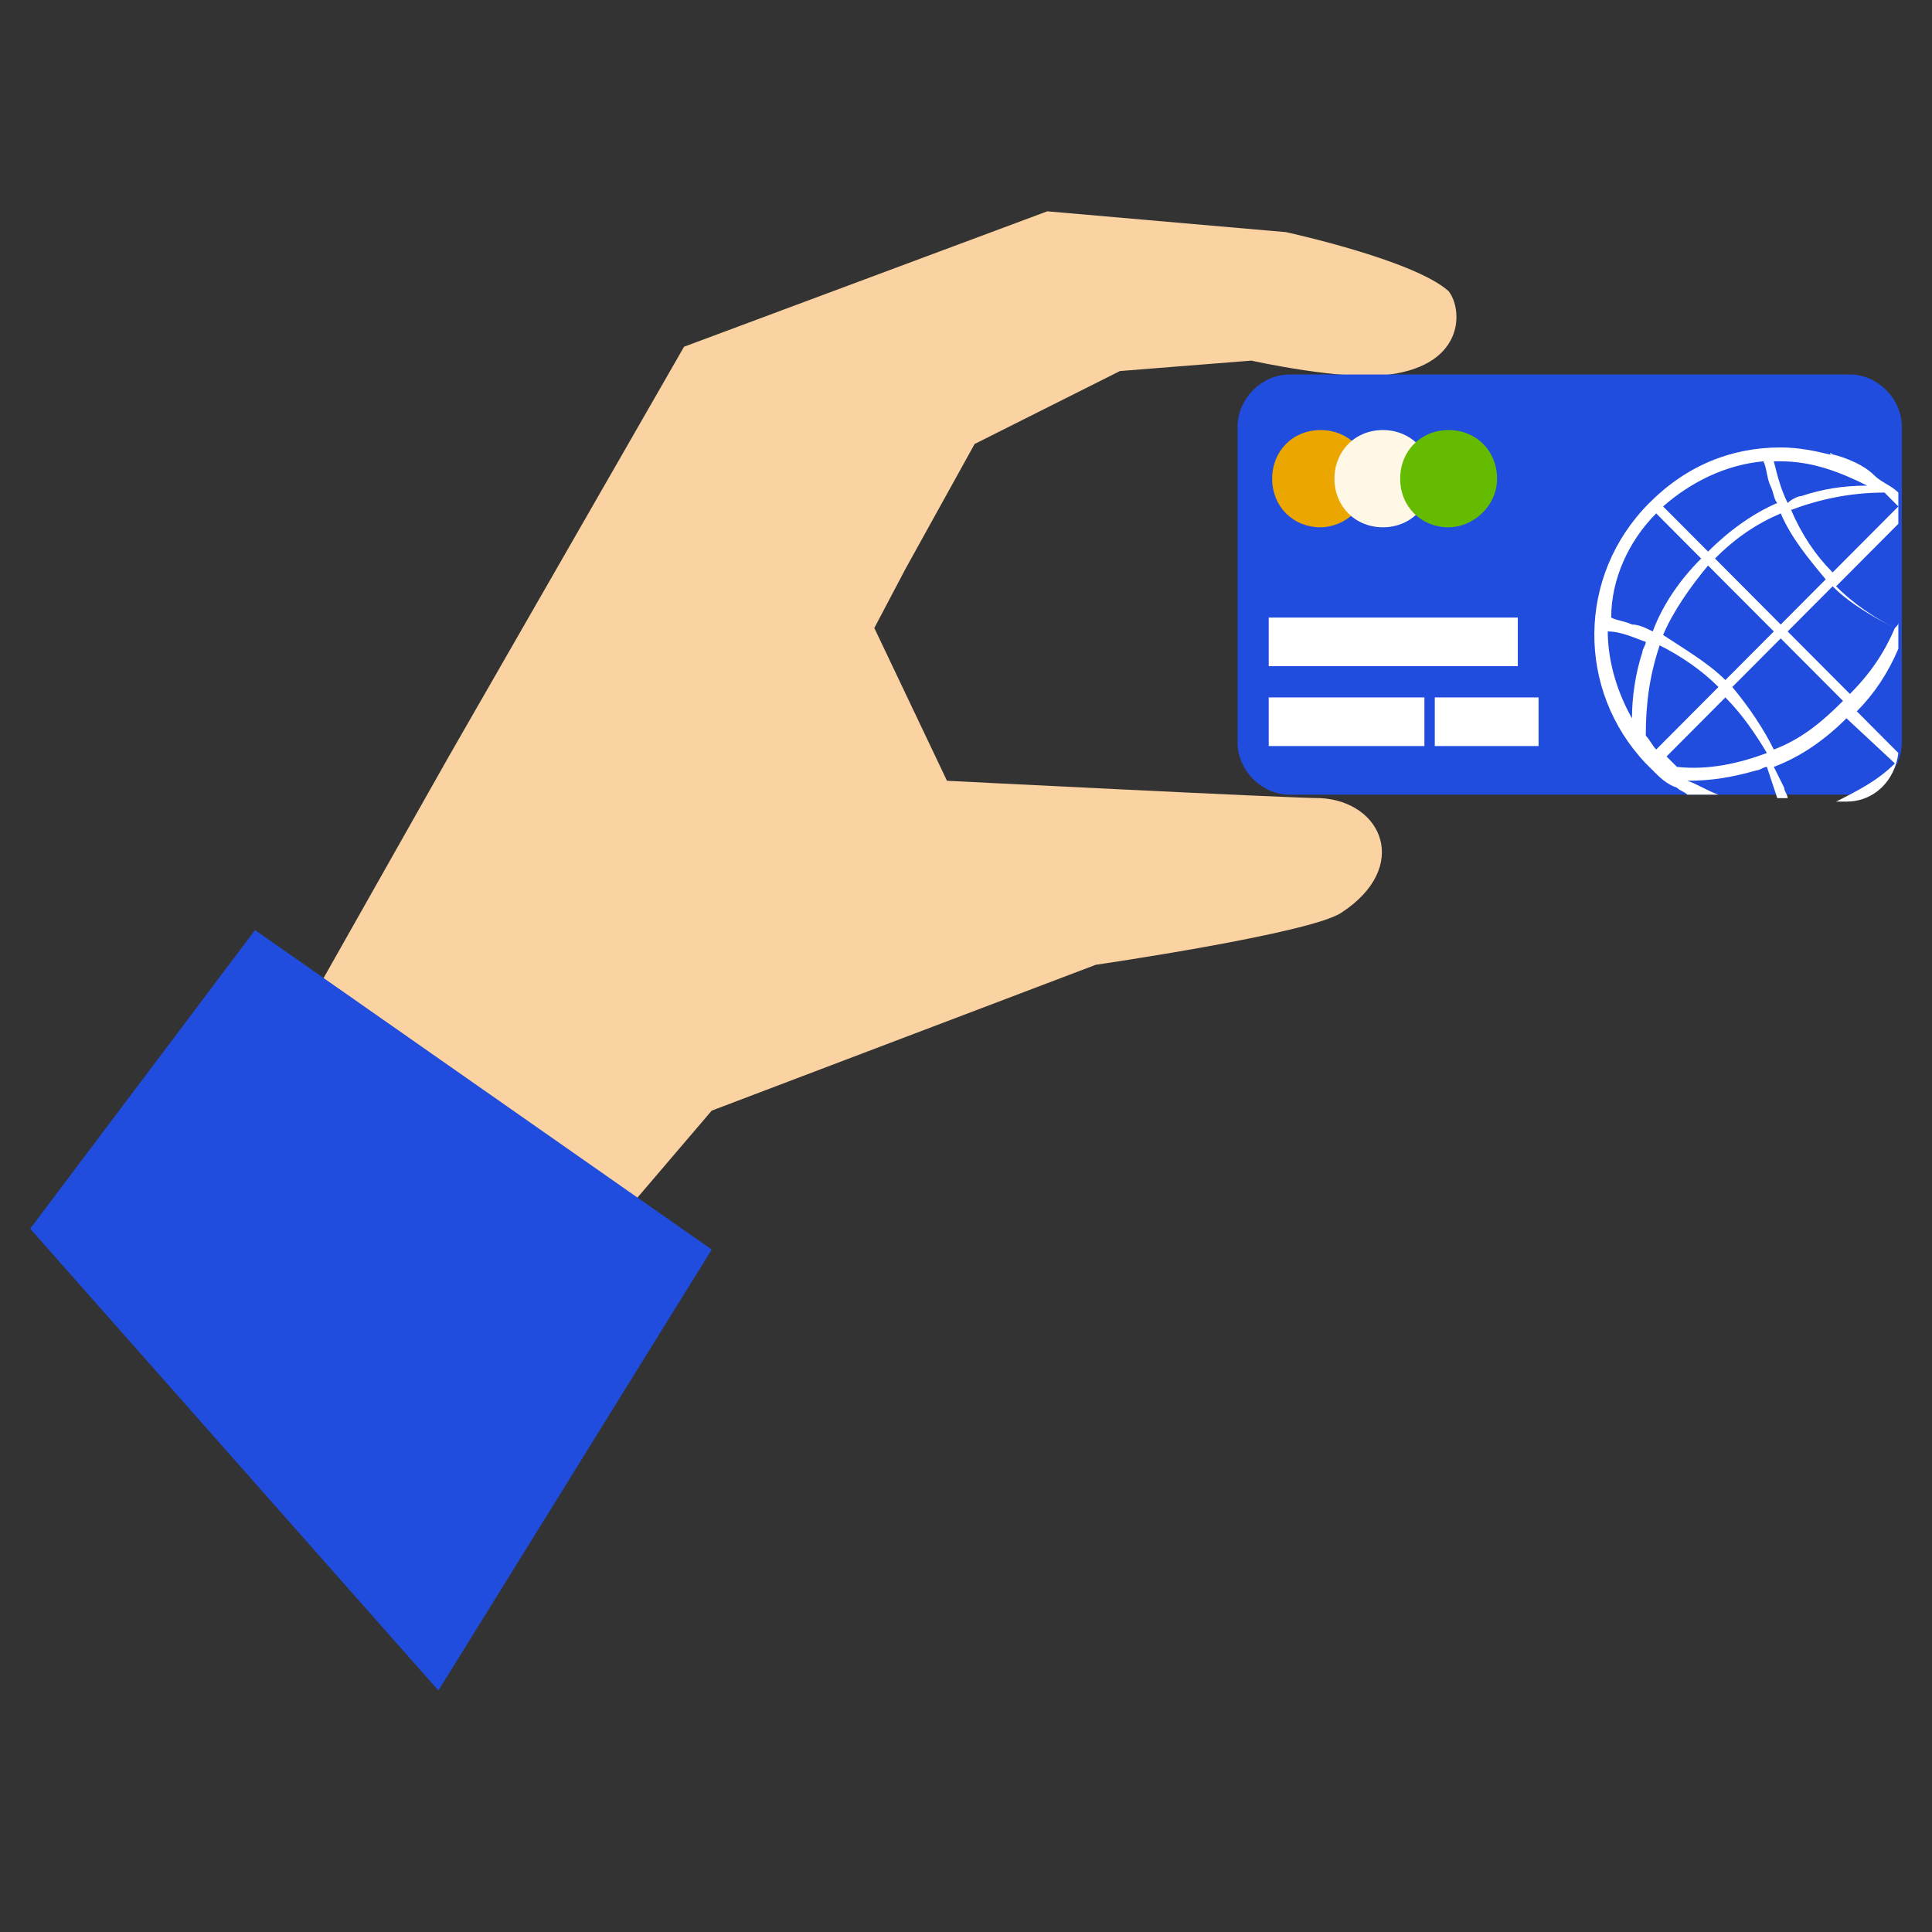
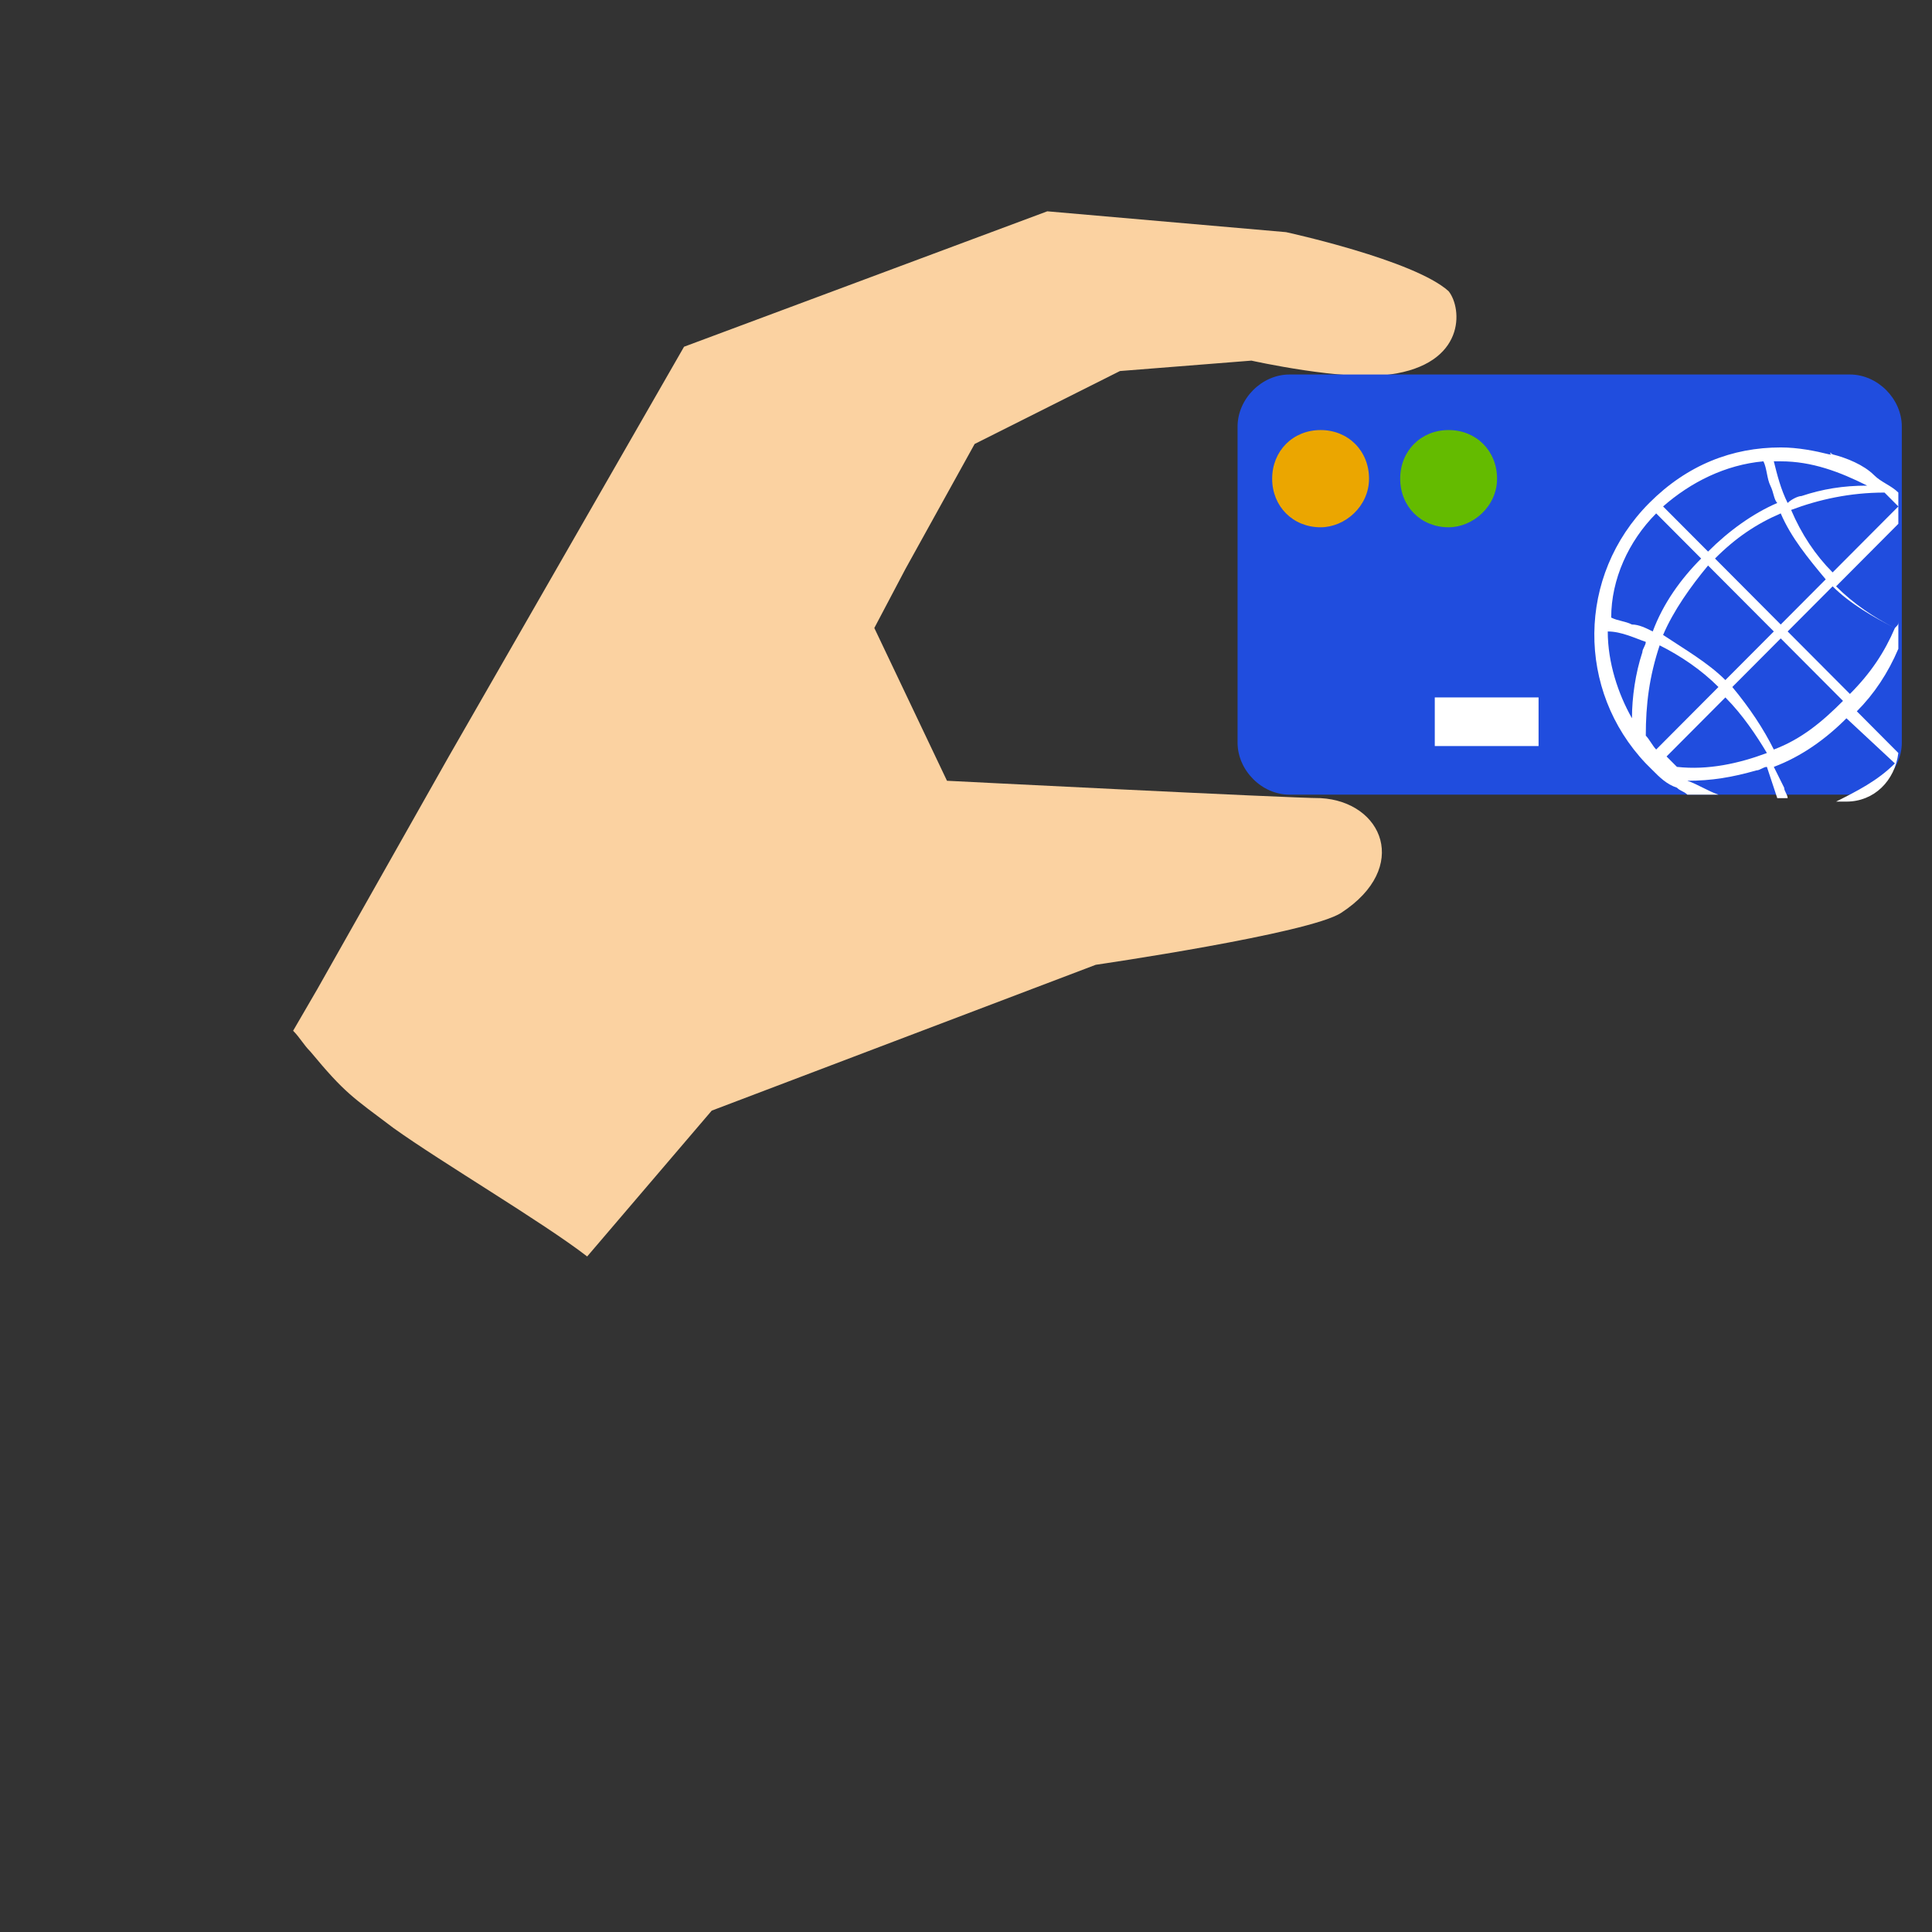
<svg xmlns="http://www.w3.org/2000/svg" width="64" height="64" viewBox="0 0 64 64" fill="none">
  <rect x="0" y="0" width="64" height="64" fill="#333333" stroke="none" />
  <path d="M47.987 9.646C46.841 8.61 42.601 7.69 42.601 7.69L34.693 7L22.66 11.486L14.867 25.059L10.512 32.765L9.71 34.145C9.939 34.376 10.054 34.606 10.283 34.836C11.429 36.216 11.658 36.331 13.033 37.366C14.638 38.516 17.961 40.472 19.451 41.622L23.577 36.791L36.298 31.96C36.298 31.96 43.403 30.925 44.434 30.235C46.726 28.739 45.81 26.554 43.747 26.439C42.715 26.439 31.37 25.864 31.37 25.864L28.963 20.803L29.994 18.847L32.286 14.707L37.1 12.291L41.455 11.946C41.455 11.946 44.549 12.636 46.039 12.406C48.56 12.061 48.446 10.221 47.987 9.646Z" fill="#FBD2A1" />
-   <path d="M8.449 30.81L1 40.702L14.523 56L23.577 41.392L8.449 30.81Z" fill="#204DDE" />
  <path d="M63 24.599C63 25.519 62.198 26.324 61.281 26.324H42.715C41.798 26.324 40.996 25.519 40.996 24.599V14.132C40.996 13.211 41.798 12.406 42.715 12.406H61.281C62.198 12.406 63 13.211 63 14.132V24.599Z" fill="#204DDE" />
  <path d="M45.351 15.857C45.351 14.937 44.664 14.246 43.747 14.246C42.83 14.246 42.142 14.937 42.142 15.857C42.142 16.777 42.83 17.467 43.747 17.467C44.549 17.467 45.351 16.777 45.351 15.857Z" fill="#EBA600" />
-   <path d="M47.414 15.857C47.414 14.937 46.726 14.246 45.81 14.246C44.893 14.246 44.205 14.937 44.205 15.857C44.205 16.777 44.893 17.467 45.81 17.467C46.726 17.467 47.414 16.777 47.414 15.857Z" fill="#FFF8E6" />
  <path d="M49.592 15.857C49.592 14.937 48.904 14.246 47.987 14.246C47.07 14.246 46.383 14.937 46.383 15.857C46.383 16.777 47.07 17.467 47.987 17.467C48.789 17.467 49.592 16.777 49.592 15.857Z" fill="#64BB00" />
-   <path d="M50.279 20.458H42.028V22.068H50.279V20.458Z" fill="white" />
-   <path d="M47.185 23.103H42.028V24.714H47.185V23.103Z" fill="white" />
  <path d="M50.967 23.103H47.529V24.714H50.967V23.103Z" fill="white" />
  <path d="M60.708 15.052C60.593 15.052 60.593 14.937 60.708 15.052C60.593 15.052 60.593 15.052 60.593 15.052C60.135 14.937 59.562 14.822 58.989 14.822C57.385 14.822 55.895 15.397 54.634 16.662C52.227 19.078 52.227 22.873 54.519 25.289L54.634 25.404L54.749 25.519C54.978 25.749 55.207 25.979 55.551 26.094C55.666 26.209 55.78 26.209 55.895 26.324H56.926C56.582 26.209 56.239 25.979 55.895 25.864C56.697 25.864 57.385 25.749 58.187 25.519C58.301 25.519 58.416 25.404 58.531 25.404C58.645 25.749 58.76 26.094 58.874 26.439H59.218C59.218 26.324 59.103 26.209 59.103 26.094C58.989 25.864 58.874 25.634 58.76 25.404C59.676 25.059 60.479 24.484 61.166 23.794L62.771 25.289C62.198 25.864 61.51 26.209 60.823 26.554H61.166C62.083 26.554 62.771 25.864 62.885 24.944L61.51 23.563C62.083 22.988 62.542 22.298 62.885 21.493V20.573C62.885 20.688 62.885 20.688 62.771 20.803C62.083 20.458 61.396 19.998 60.823 19.423L62.885 17.352V16.317C62.656 16.087 62.312 15.972 62.083 15.742C61.739 15.397 61.166 15.167 60.708 15.052ZM58.989 15.282C60.02 15.282 60.937 15.627 61.854 16.087C61.052 16.087 60.364 16.202 59.676 16.432C59.562 16.432 59.333 16.547 59.218 16.662C58.989 16.202 58.874 15.742 58.76 15.282C58.76 15.282 58.874 15.282 58.989 15.282ZM56.812 18.502C57.499 17.812 58.187 17.352 58.989 17.007C59.333 17.812 59.906 18.502 60.479 19.192L58.989 20.688L56.812 18.502ZM58.76 20.918L57.155 22.528C56.582 21.953 55.78 21.493 55.092 21.033C55.436 20.228 56.009 19.423 56.582 18.733L58.76 20.918ZM58.416 15.282C58.531 15.512 58.531 15.857 58.645 16.087C58.76 16.317 58.76 16.547 58.874 16.662C58.072 17.007 57.27 17.582 56.582 18.272L55.092 16.777C56.009 15.972 57.155 15.397 58.416 15.282ZM54.863 17.007L56.353 18.502C55.666 19.192 55.092 19.998 54.749 20.918C54.519 20.803 54.29 20.688 54.061 20.688C53.832 20.573 53.603 20.573 53.373 20.458C53.373 19.192 53.946 17.927 54.863 17.007ZM53.259 20.918C53.717 20.918 54.176 21.148 54.519 21.263C54.519 21.378 54.405 21.493 54.405 21.608C54.176 22.298 54.061 23.103 54.061 23.794C53.603 22.988 53.259 21.953 53.259 20.918ZM54.519 24.369C54.519 23.333 54.634 22.413 54.978 21.378C55.666 21.723 56.353 22.183 56.926 22.758L54.863 24.829C54.749 24.714 54.634 24.484 54.519 24.369ZM55.551 25.404C55.436 25.289 55.322 25.174 55.207 25.059L57.155 23.103C57.728 23.678 58.187 24.369 58.531 24.944C57.614 25.289 56.582 25.519 55.551 25.404ZM58.76 24.829C58.416 24.139 57.958 23.448 57.385 22.758L58.989 21.148L61.052 23.218C60.364 23.909 59.676 24.484 58.76 24.829ZM62.771 20.803C62.427 21.608 61.969 22.298 61.281 22.988L59.218 20.918L60.708 19.423C61.281 19.998 62.083 20.458 62.771 20.803ZM62.885 16.777L60.708 18.962C60.135 18.387 59.676 17.697 59.333 16.892C60.25 16.547 61.281 16.317 62.427 16.317C62.542 16.432 62.656 16.547 62.885 16.777Z" fill="white" />
</svg>